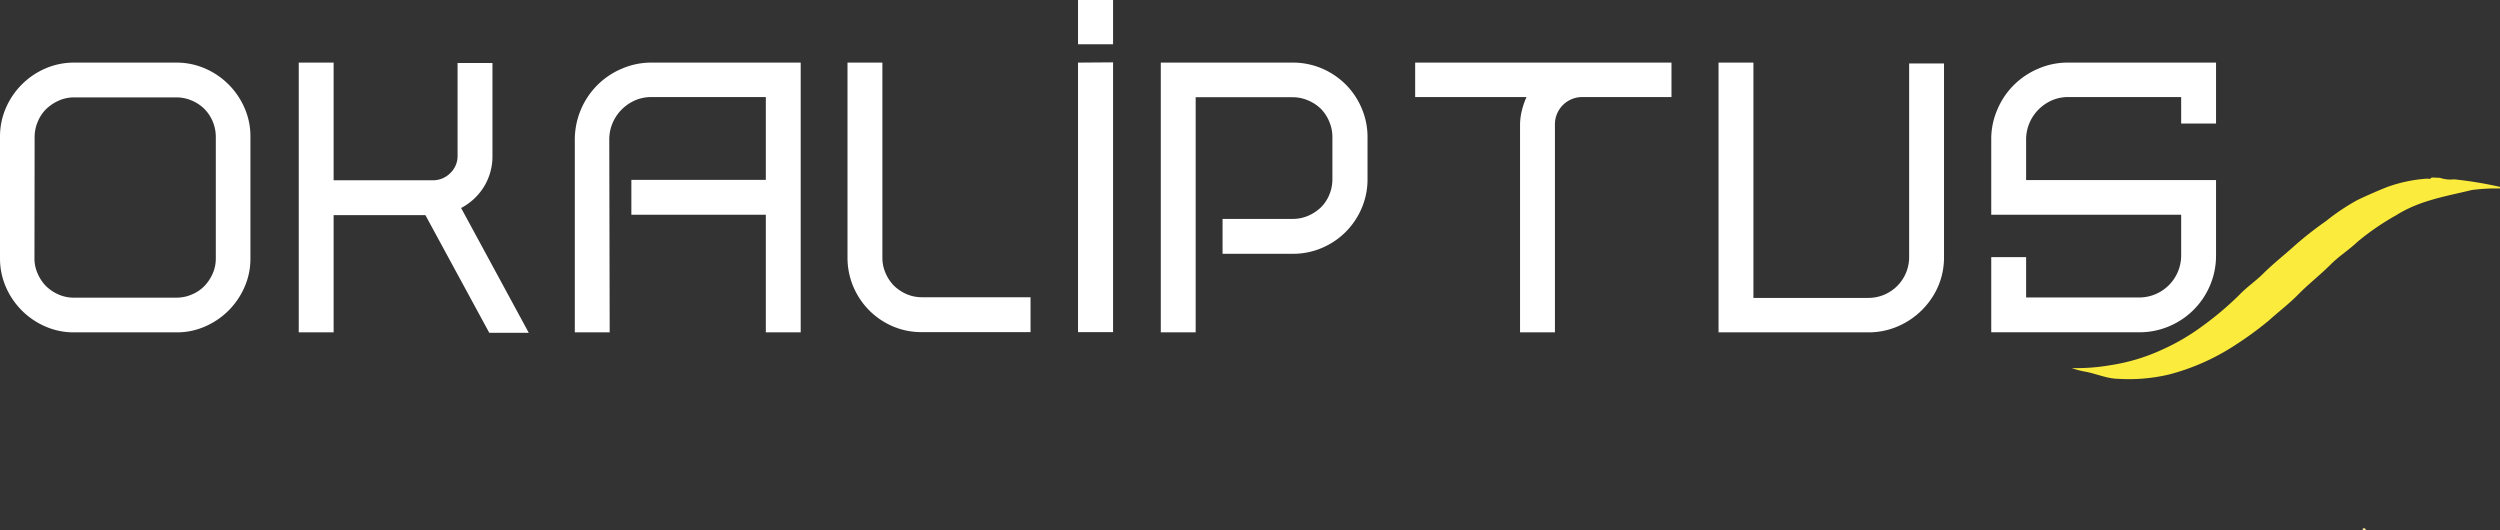
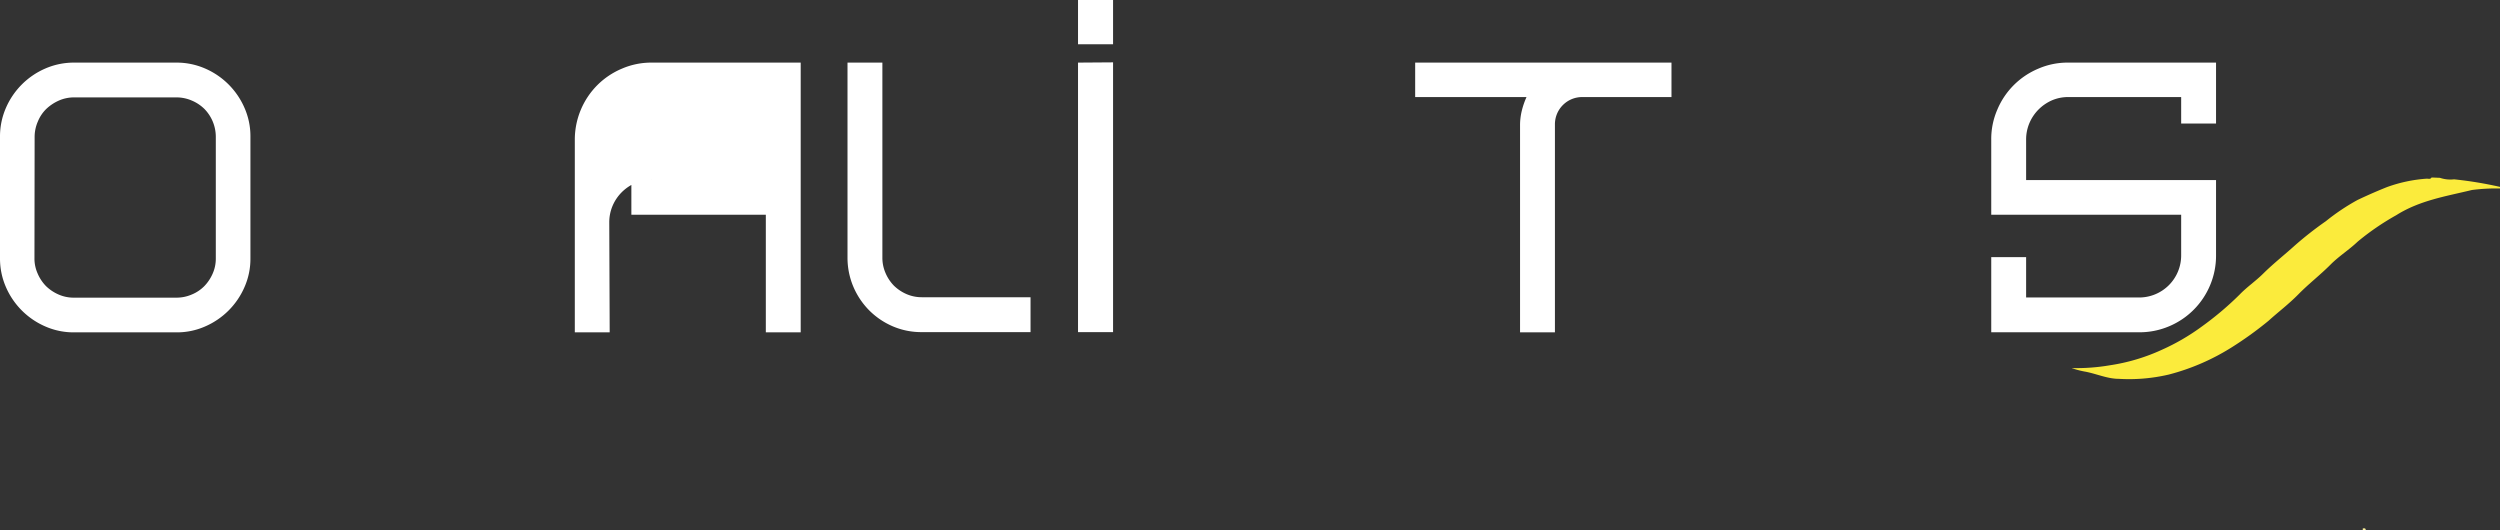
<svg xmlns="http://www.w3.org/2000/svg" id="katman_1" data-name="katman 1" viewBox="0 0 297.49 63.11">
  <rect x="0" y="0" width="297.49" height="63.11" fill="#333333" stroke="none" />
  <defs>
    <style>.cls-1{fill:#fbeb3c;}.cls-2{fill:#fdf39f;}.cls-3{fill:#fff;}</style>
  </defs>
  <path class="cls-1" d="M302.06,40.19a3.9,3.9,0,0,0,1.69.18,45.7,45.7,0,0,1,5.46.9v.19a22.06,22.06,0,0,0-3.35.18c-3.06.75-6.18,1.22-9,3a30.6,30.6,0,0,0-4.57,3.13c-1.05,1-2.22,1.72-3.24,2.74-1.23,1.24-2.58,2.27-3.8,3.51s-2.4,2.11-3.58,3.18a42.5,42.5,0,0,1-4.32,3.12,26.52,26.52,0,0,1-7.55,3.28,20.68,20.68,0,0,1-5.95.51c-1.39,0-2.71-.63-4.08-.87a9.52,9.52,0,0,1-1.52-.41,23.61,23.61,0,0,0,4.52-.33A22.87,22.87,0,0,0,269,60.64a25.66,25.66,0,0,0,4.68-2.72,37.39,37.39,0,0,0,4.52-3.81c.88-.92,1.91-1.61,2.81-2.5,1.22-1.21,2.54-2.24,3.8-3.38a41.55,41.55,0,0,1,3.68-2.88,25.43,25.43,0,0,1,3.78-2.53c1.16-.55,2.32-1.06,3.5-1.53a17.3,17.3,0,0,1,4.74-1c.19,0,.41.1.56-.14Z" transform="translate(-11.72 -19.03)" />
  <path class="cls-2" d="M292.88,82.1l0-.19c.13,0,.27-.08.37.12C293.15,82.21,293,82.14,292.88,82.1Z" transform="translate(-11.72 -19.03)" />
  <path class="cls-3" d="M20.52,58.58a8.35,8.35,0,0,1-3.4-.7,9,9,0,0,1-4.7-4.7,8.48,8.48,0,0,1-.7-3.4V35.28a8.51,8.51,0,0,1,.7-3.4,9,9,0,0,1,4.7-4.7,8.51,8.51,0,0,1,3.4-.7h12.2a8.48,8.48,0,0,1,3.4.7,9,9,0,0,1,4.7,4.7,8.35,8.35,0,0,1,.7,3.4v14.5a8.31,8.31,0,0,1-.7,3.4,9,9,0,0,1-4.7,4.7,8.31,8.31,0,0,1-3.4.7Zm-4.7-8.8a4.37,4.37,0,0,0,.38,1.8,4.86,4.86,0,0,0,1,1.5,5,5,0,0,0,1.5,1,4.43,4.43,0,0,0,1.8.37h12.2a4.57,4.57,0,0,0,1.83-.37,4.51,4.51,0,0,0,1.5-1,5,5,0,0,0,1-1.5,4.36,4.36,0,0,0,.37-1.8V35.28A4.75,4.75,0,0,0,36.05,32a4.75,4.75,0,0,0-1.5-1,4.58,4.58,0,0,0-1.83-.38H20.52a4.44,4.44,0,0,0-1.8.38,5.25,5.25,0,0,0-1.5,1,4.43,4.43,0,0,0-1,1.5,4.57,4.57,0,0,0-.38,1.82Z" transform="translate(-11.72 -19.03)" />
-   <path class="cls-3" d="M51.42,58.58H47.27V26.48h4.15v14h11.8a2.87,2.87,0,0,0,2.08-.85,2.8,2.8,0,0,0,.87-2.1v-11h4.15v11a6.89,6.89,0,0,1-1,3.7,7,7,0,0,1-2.73,2.55l8.05,14.85h-4.7l-7.6-14H51.42Z" transform="translate(-11.72 -19.03)" />
-   <path class="cls-3" d="M84.27,58.58H80.12V35.63a9.2,9.2,0,0,1,2.68-6.47,9.14,9.14,0,0,1,2.9-1.95,8.81,8.81,0,0,1,3.57-.73H107v32.1h-4.15v-14h-16V40.43h16V30.58H89.27a4.86,4.86,0,0,0-2,.4,5.23,5.23,0,0,0-1.57,1.08,5.13,5.13,0,0,0-1.08,1.6,5,5,0,0,0-.4,2Z" transform="translate(-11.72 -19.03)" />
+   <path class="cls-3" d="M84.27,58.58H80.12V35.63a9.2,9.2,0,0,1,2.68-6.47,9.14,9.14,0,0,1,2.9-1.95,8.81,8.81,0,0,1,3.57-.73H107v32.1h-4.15v-14h-16V40.43h16H89.27a4.86,4.86,0,0,0-2,.4,5.23,5.23,0,0,0-1.57,1.08,5.13,5.13,0,0,0-1.08,1.6,5,5,0,0,0-.4,2Z" transform="translate(-11.72 -19.03)" />
  <path class="cls-3" d="M118,57.88a8.92,8.92,0,0,1-2.83-1.9,9,9,0,0,1-1.9-2.82,8.83,8.83,0,0,1-.7-3.48V26.48h4.15v23.2a4.5,4.5,0,0,0,.38,1.85,4.86,4.86,0,0,0,1,1.5,5,5,0,0,0,1.5,1,4.56,4.56,0,0,0,1.85.37h12.9v4.15h-12.9A8.61,8.61,0,0,1,118,57.88Z" transform="translate(-11.72 -19.03)" />
  <path class="cls-3" d="M144.17,19v5.3H140V19Zm0,7.45v32.1H140V26.48Z" transform="translate(-11.72 -19.03)" />
-   <path class="cls-3" d="M154,58.58h-4.15V26.48h15.7a8.83,8.83,0,0,1,3.48.7,9,9,0,0,1,2.82,1.9,8.81,8.81,0,0,1,1.9,2.83,8.61,8.61,0,0,1,.7,3.47v4.95a8.66,8.66,0,0,1-.7,3.48,8.89,8.89,0,0,1-4.72,4.72,8.66,8.66,0,0,1-3.48.7h-8.35V45.08h8.35a4.61,4.61,0,0,0,1.83-.37,5.15,5.15,0,0,0,1.52-1,4.51,4.51,0,0,0,1-1.5,4.74,4.74,0,0,0,.37-1.88V35.38a4.69,4.69,0,0,0-.37-1.87,4.74,4.74,0,0,0-1-1.53,4.84,4.84,0,0,0-1.52-1,4.62,4.62,0,0,0-1.83-.38H154Z" transform="translate(-11.72 -19.03)" />
  <path class="cls-3" d="M192.82,32.16a9.22,9.22,0,0,1,.55-1.58H180.12v-4.1h30.5v4.1H200a3.24,3.24,0,0,0-3.25,3.25V58.58h-4.15V33.83A7.26,7.26,0,0,1,192.82,32.16Z" transform="translate(-11.72 -19.03)" />
-   <path class="cls-3" d="M242.37,53.06a9.17,9.17,0,0,1-4.85,4.82,8.79,8.79,0,0,1-3.5.7h-17.8V26.48h4.15v28H234a4.85,4.85,0,0,0,4.9-4.9v-23h4.15V49.53A8.79,8.79,0,0,1,242.37,53.06Z" transform="translate(-11.72 -19.03)" />
  <path class="cls-3" d="M274.7,53a9.09,9.09,0,0,1-4.85,4.85,9,9,0,0,1-3.58.72h-17.6V49.63h4.15v4.8h13.45a5,5,0,0,0,5-5V44.58h-22.6V35.63a8.77,8.77,0,0,1,.73-3.57,9.09,9.09,0,0,1,4.85-4.85,8.74,8.74,0,0,1,3.57-.73h17.6v7.25h-4.15V30.58H257.82a4.86,4.86,0,0,0-1.95.4,5.23,5.23,0,0,0-1.57,1.08,5.13,5.13,0,0,0-1.08,1.6,5,5,0,0,0-.4,2v4.8h22.6v9A9,9,0,0,1,274.7,53Z" transform="translate(-11.72 -19.03)" />
</svg>